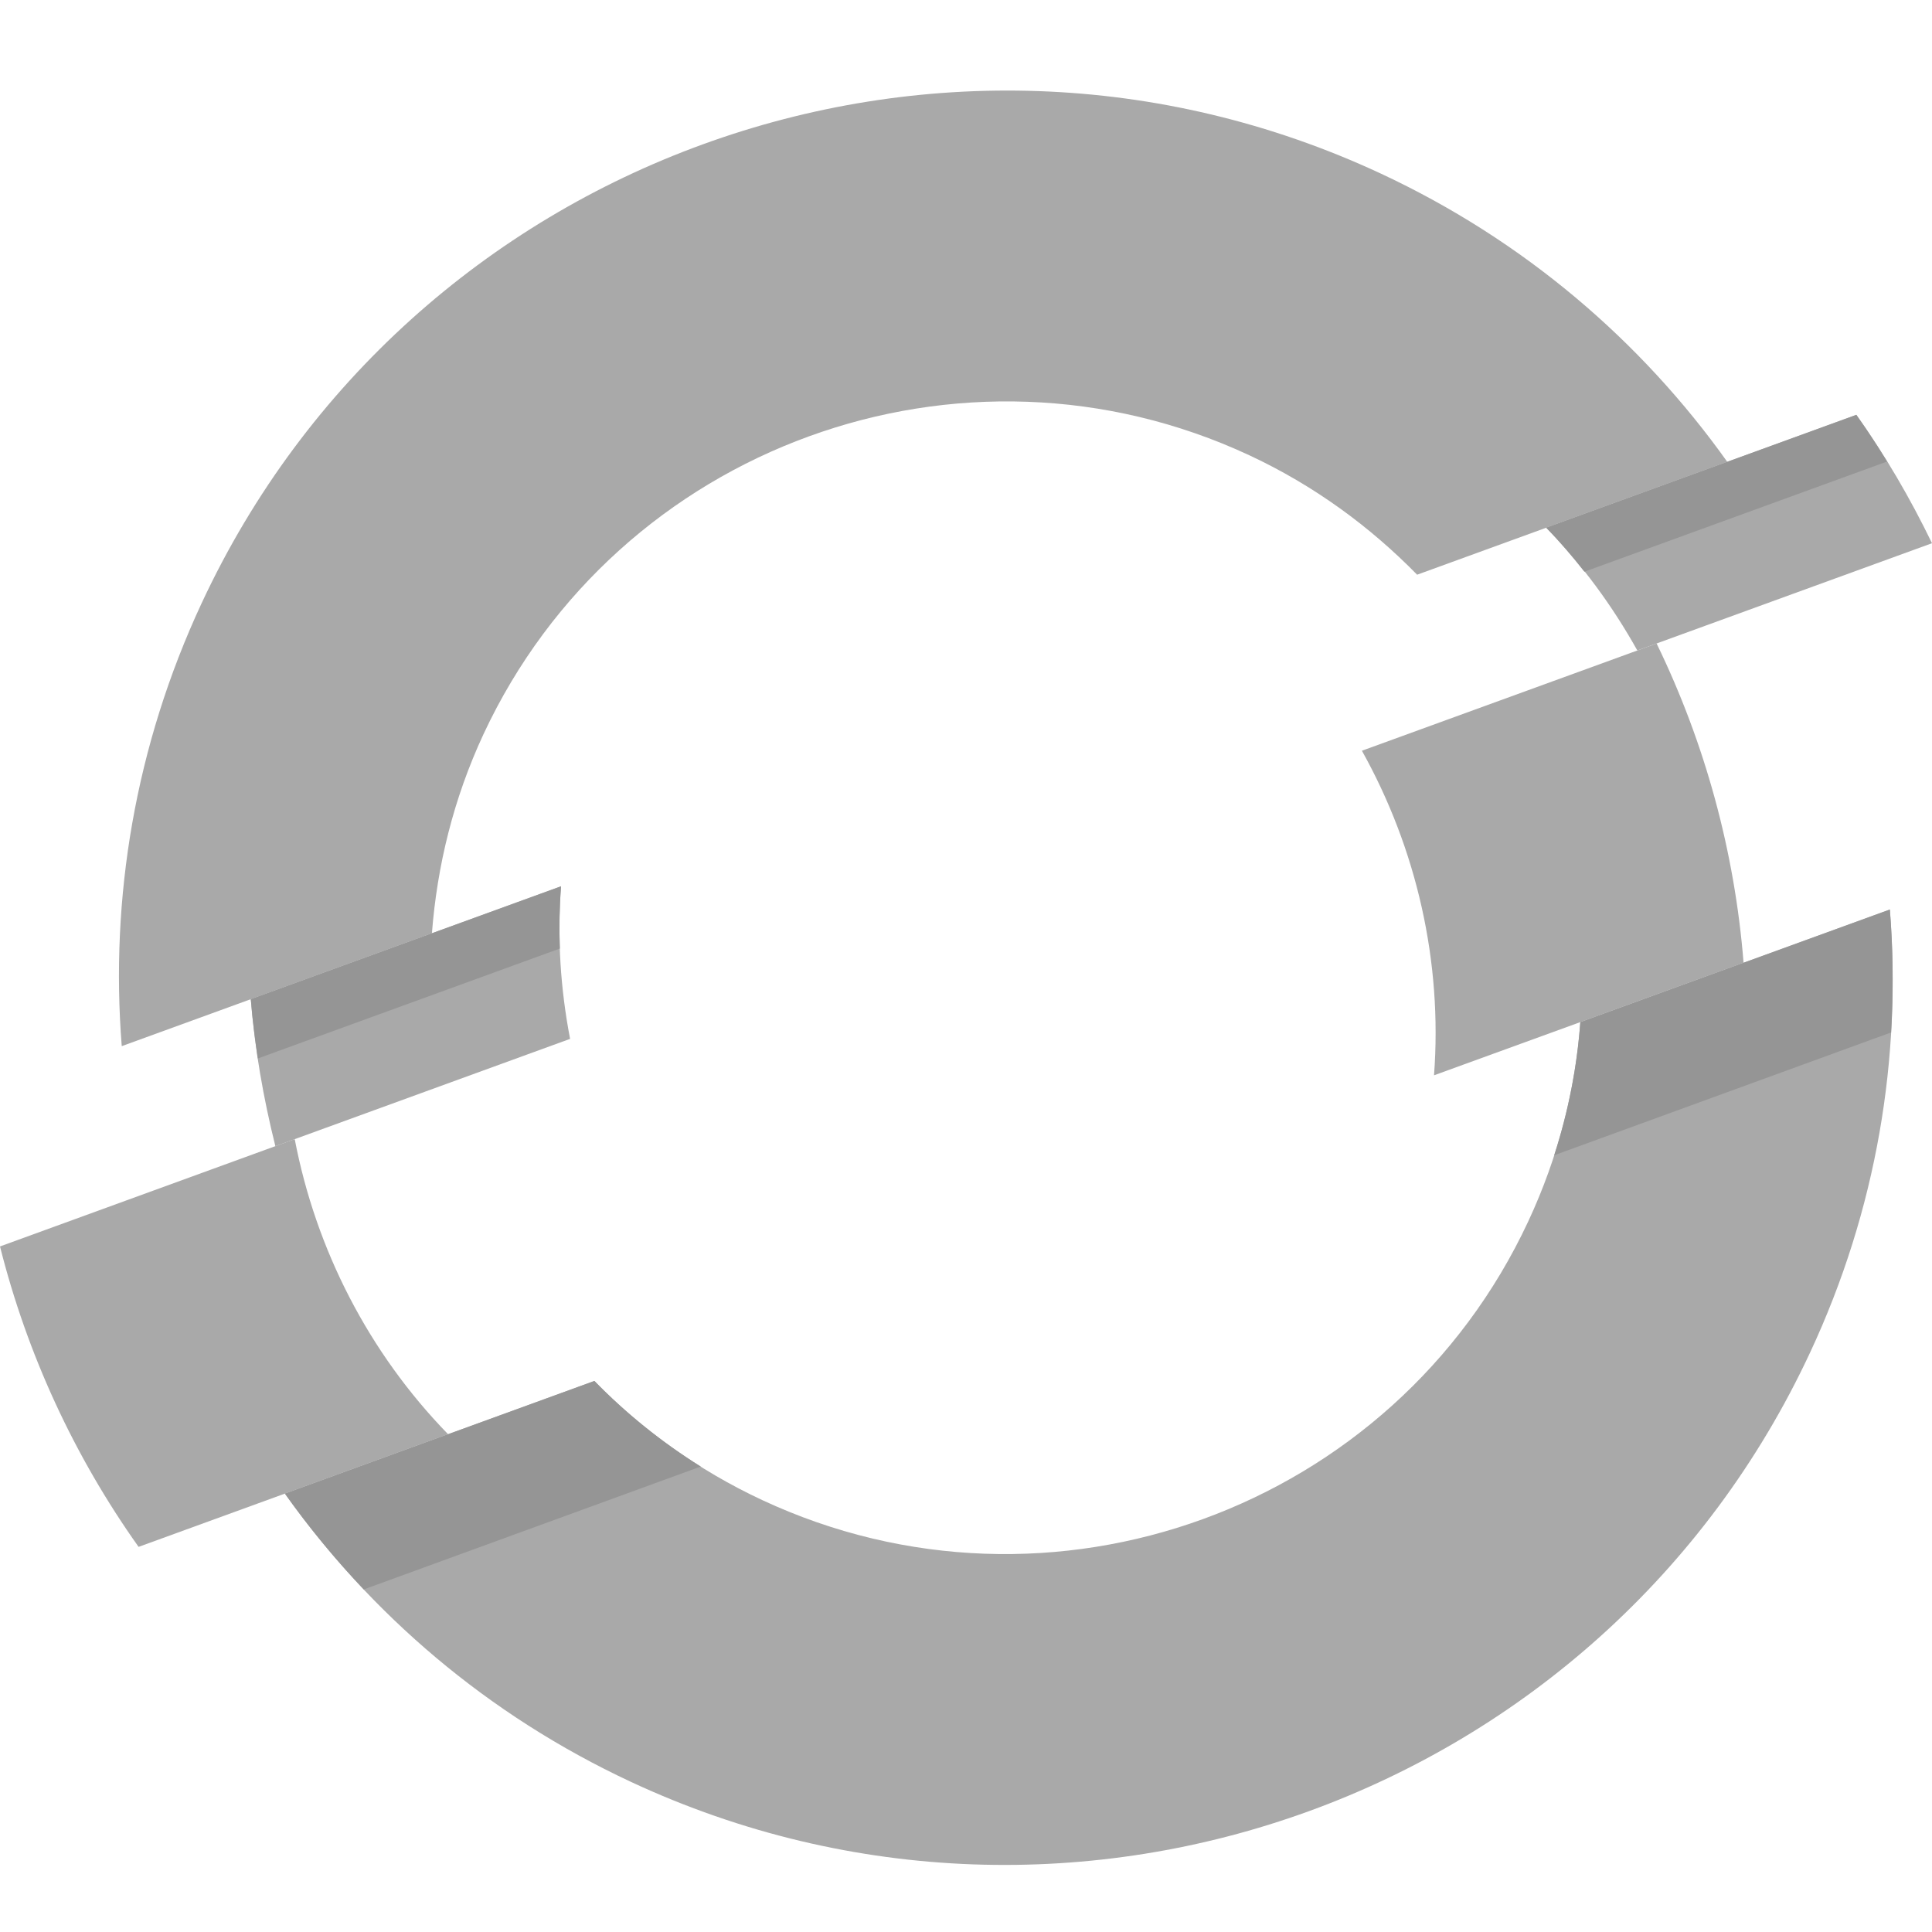
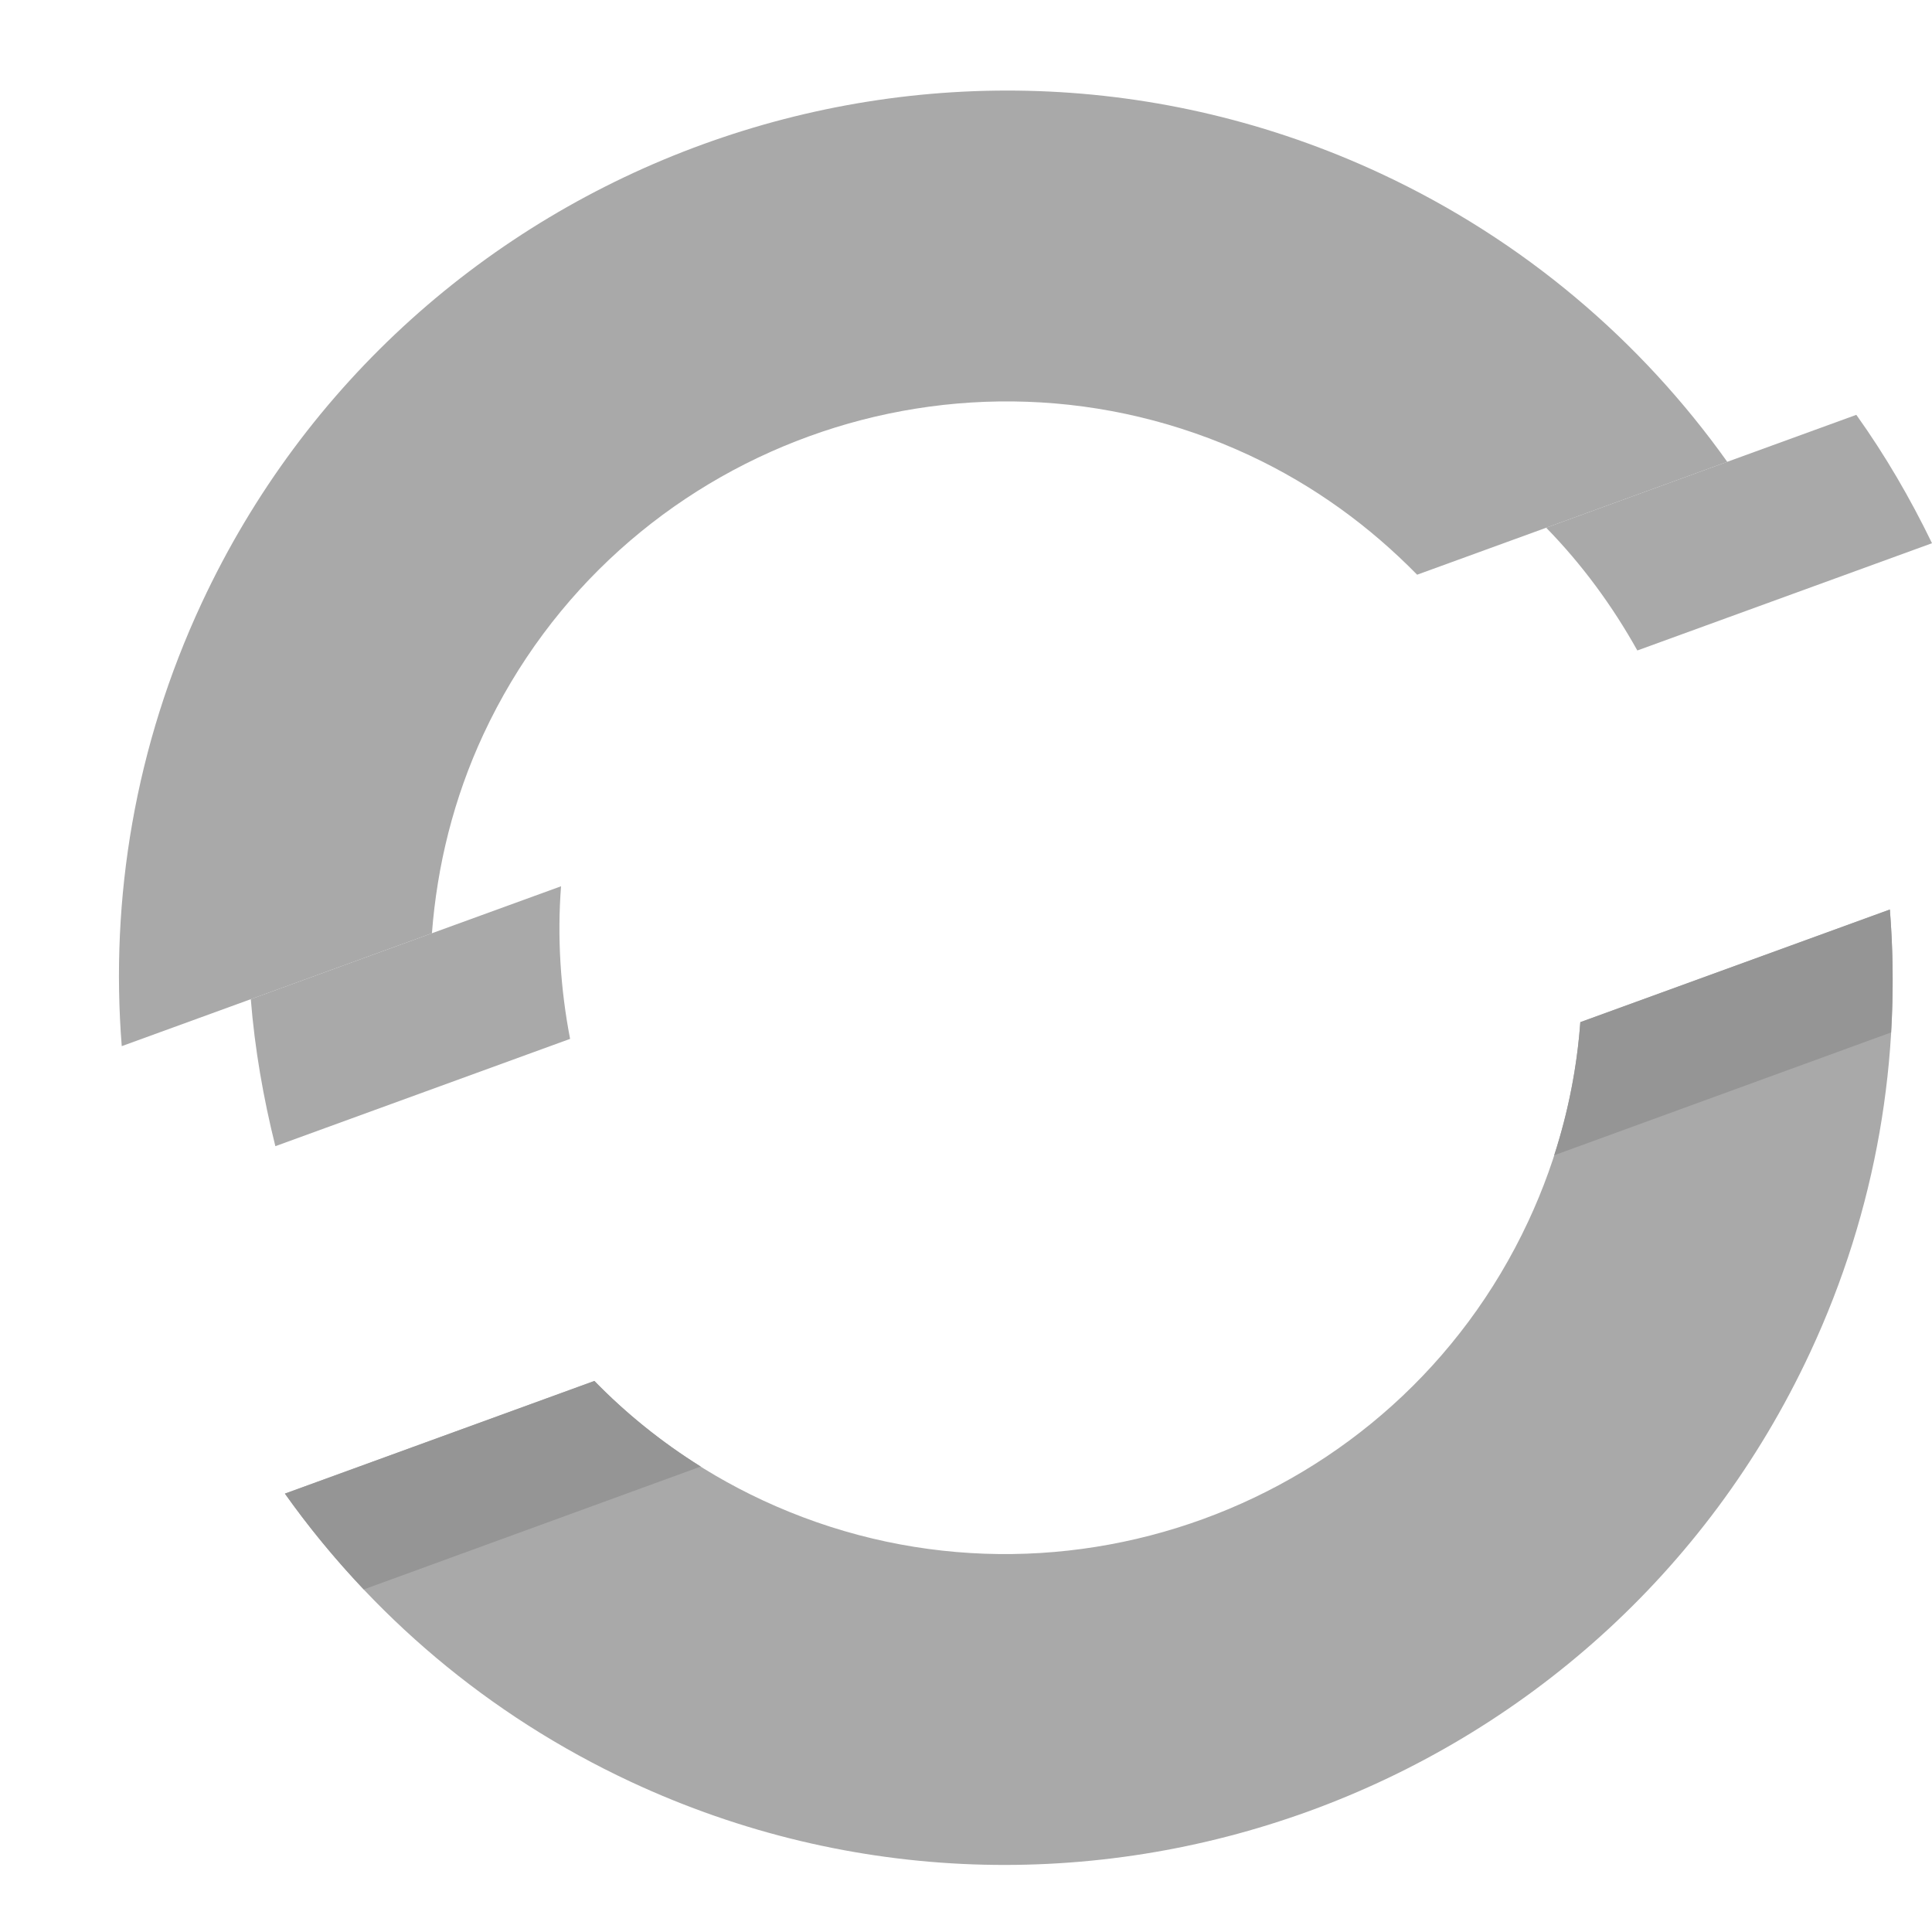
<svg xmlns="http://www.w3.org/2000/svg" width="64" height="64" viewBox="0 0 64 64" fill="none">
  <path d="M64 17.995C63.284 16.516 62.455 15.088 61.493 13.742L51.219 17.481C52.414 18.704 53.418 20.078 54.239 21.548L64 17.995ZM18.585 29.359L8.308 33.098C8.439 34.746 8.724 36.374 9.122 37.969L18.885 34.414C18.567 32.763 18.455 31.062 18.585 29.359Z" fill="#A9A9A9" />
  <path d="M41.393 15.085C43.53 16.083 45.382 17.443 46.944 19.038L57.218 15.299C54.372 11.305 50.495 7.968 45.746 5.752C31.058 -1.097 13.534 5.28 6.686 19.967C4.469 24.719 3.645 29.767 4.033 34.655L14.308 30.916C14.479 28.69 15.021 26.458 16.017 24.319C20.468 14.777 31.851 10.636 41.393 15.085Z" fill="#A9A9A9" />
  <path d="M52.351 33.86C52.187 36.085 51.625 38.317 50.626 40.458C46.177 50.001 34.793 54.142 25.252 49.693C23.112 48.694 21.246 47.344 19.69 45.746L9.437 49.477C12.276 53.471 16.148 56.81 20.901 59.027C35.589 65.875 53.109 59.498 59.959 44.81C62.178 40.06 62.995 35.013 62.604 30.129L52.351 33.86Z" fill="#A9A9A9" />
-   <path d="M54.877 21.316L45.115 24.869C46.929 28.119 47.786 31.859 47.504 35.621L57.758 31.892C57.464 28.212 56.483 24.62 54.877 21.316ZM9.763 37.734L0 41.29C0.896 44.849 2.452 48.232 4.591 51.242L14.843 47.51C12.211 44.807 10.462 41.387 9.763 37.734Z" fill="#A9A9A9" />
-   <path d="M62.512 15.289C62.188 14.763 61.852 14.246 61.494 13.742L51.22 17.481C51.672 17.944 52.088 18.435 52.485 18.939L62.512 15.289ZM18.546 31.422C18.521 30.737 18.532 30.049 18.585 29.36L8.308 33.099C8.361 33.757 8.444 34.411 8.542 35.063L18.546 31.422Z" fill="#959595" />
  <path d="M62.604 30.129L52.35 33.86C52.242 35.336 51.955 36.816 51.484 38.27L62.645 34.201C62.724 32.837 62.712 31.477 62.604 30.129ZM9.438 49.479C10.227 50.591 11.101 51.651 12.05 52.652L23.213 48.581C21.909 47.765 20.729 46.813 19.689 45.746L9.438 49.479Z" fill="#959595" />
</svg>